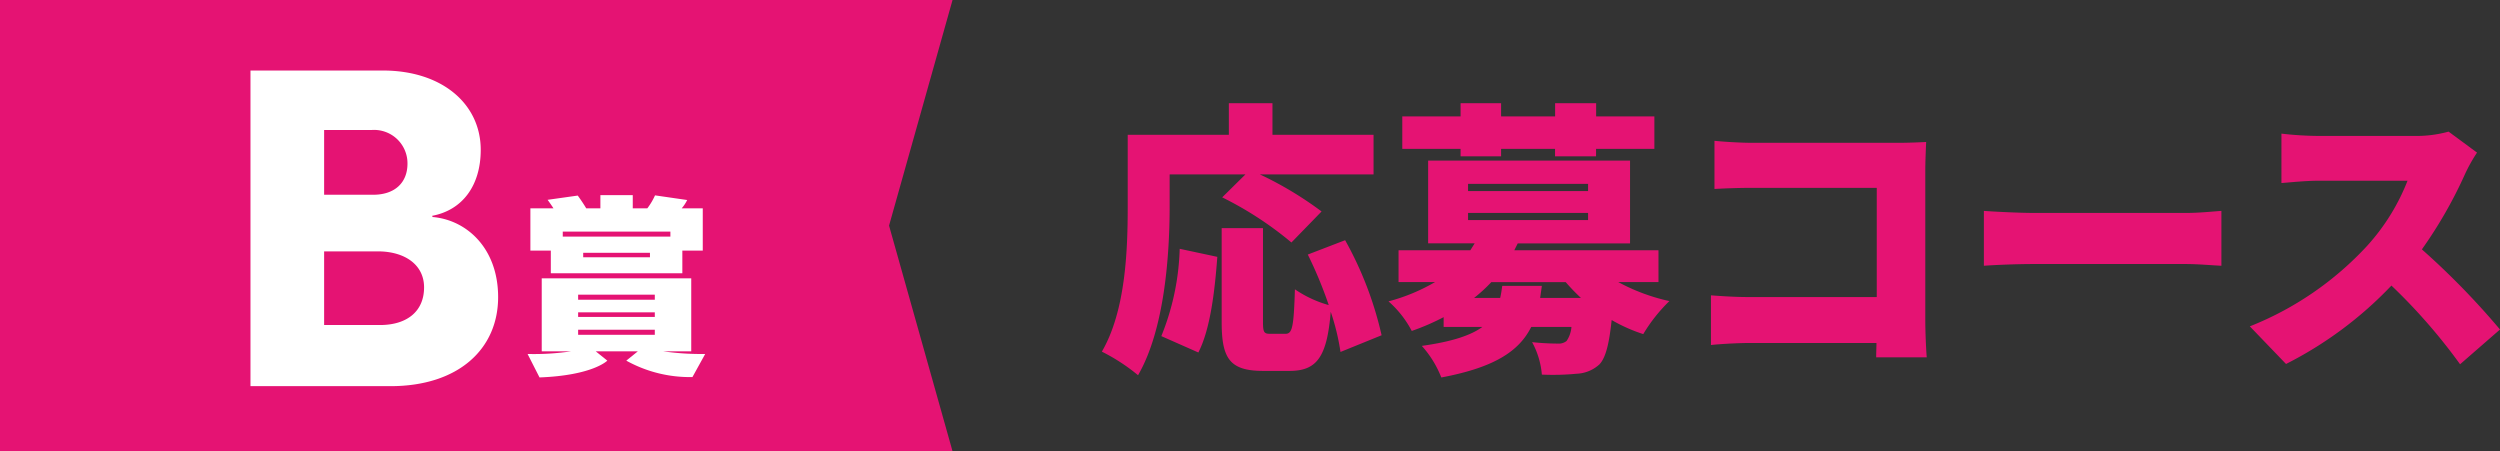
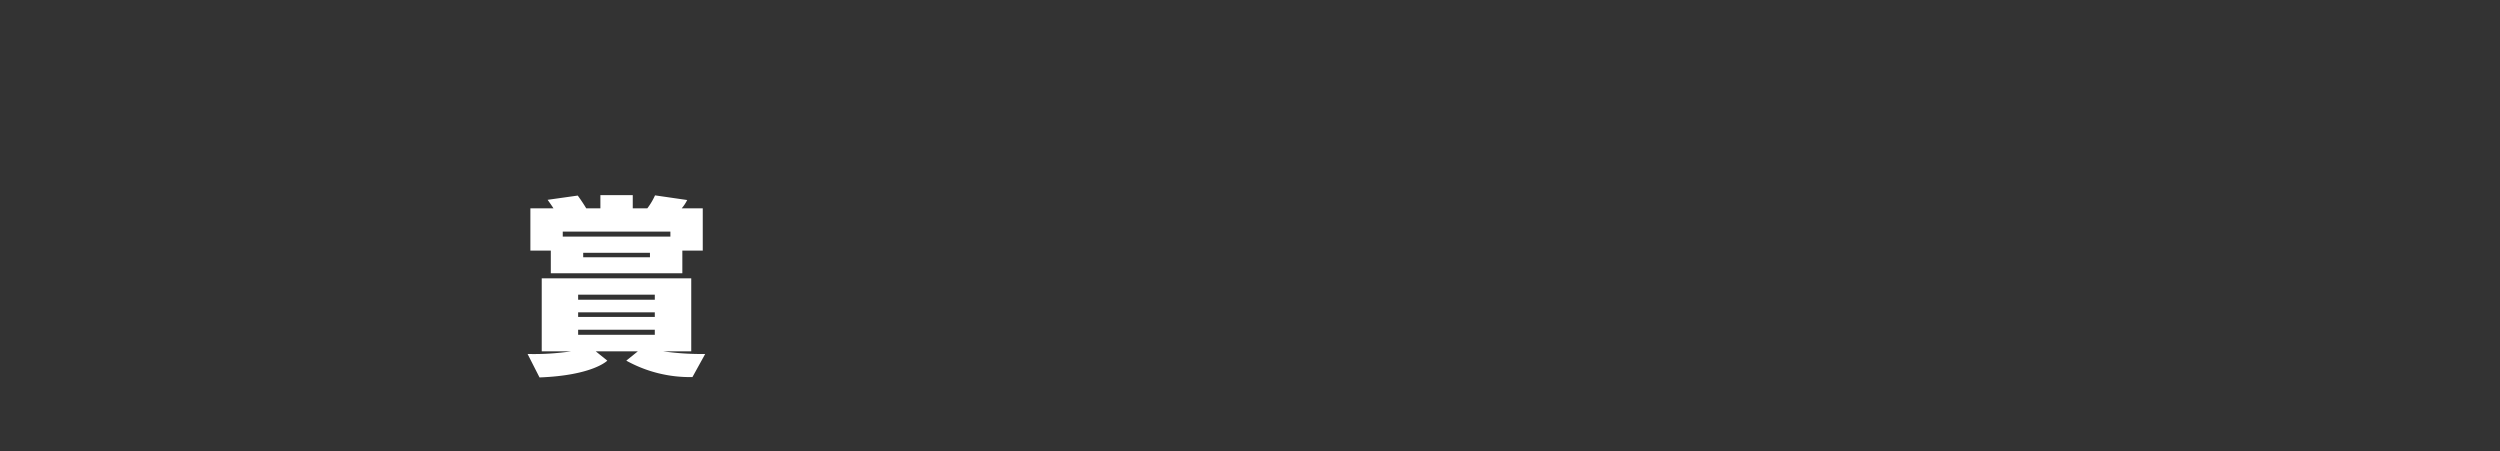
<svg xmlns="http://www.w3.org/2000/svg" width="243.724" height="44" viewBox="0 0 243.724 44">
  <rect x="0" y="0" width="243.724" height="44" fill="#333333" stroke="none" />
  <g transform="translate(-787 -124)">
-     <path d="M7.028-17H14.42l-2.268,2.24a33.911,33.911,0,0,1,6.748,4.4l2.94-3.024A34.872,34.872,0,0,0,15.82-17H26.908V-20.86H17.052v-3.08H12.8v3.08H2.94v6.972C2.94-9.772,2.772-3.752.42.28a18.625,18.625,0,0,1,3.528,2.3c2.6-4.48,3.08-11.788,3.08-16.464ZM9.828.364c1.176-2.3,1.6-5.992,1.848-9.324L8.008-9.744A24.286,24.286,0,0,1,6.216-1.232Zm17.864-1.68a34.6,34.6,0,0,0-3.556-9.268l-3.64,1.4A40.469,40.469,0,0,1,22.54-4.256a11.212,11.212,0,0,1-3.3-1.54c-.112,3.7-.252,4.34-.924,4.34H16.856c-.616,0-.728-.112-.728-1.176V-11.76H12.1V-2.6c0,3.556.784,4.76,4.06,4.76H18.7c2.66,0,3.668-1.316,4.032-5.768a22.443,22.443,0,0,1,.952,3.92Zm7.7-17.444H39.34v-.728H44.6v.728h4v-.728h5.684v-3.164H48.608V-23.94h-4v1.288H39.34V-23.94H35.392v1.288H29.708v3.164h5.684Zm4.06,12.628c-.056.42-.112.812-.2,1.176H36.708a14.821,14.821,0,0,0,1.68-1.54H45.64a19.27,19.27,0,0,0,1.484,1.54H43.148l.168-1.176ZM36.12-13.244h11.7v.7H36.12Zm0-2.828h11.7v.7H36.12ZM54.684-6.5V-9.6H40.628l.336-.672H51.912V-18.34H32.228v8.064h4.536l-.42.672h-7V-6.5H32.9A18.138,18.138,0,0,1,28.364-4.62a9.957,9.957,0,0,1,2.268,2.884A23.021,23.021,0,0,0,33.74-3.08v.952h3.78C36.4-1.316,34.608-.7,31.612-.28a10.094,10.094,0,0,1,1.9,3.08C38.724,1.82,41.1.224,42.28-2.128H46.2a2.817,2.817,0,0,1-.476,1.372,1.236,1.236,0,0,1-.868.252,24.287,24.287,0,0,1-2.492-.14,7.975,7.975,0,0,1,.952,3.164A24.242,24.242,0,0,0,46.7,2.436a3.5,3.5,0,0,0,2.24-.924C49.532.868,49.868-.42,50.12-2.8A15.914,15.914,0,0,0,53.2-1.428a15.741,15.741,0,0,1,2.548-3.22A18.89,18.89,0,0,1,50.764-6.5Zm5.46-13.776v4.7c.868-.056,2.436-.112,3.7-.112H75.964V-5.04H63.5c-1.316,0-2.6-.084-3.7-.168V-.364c1.008-.112,2.772-.2,3.836-.2H75.936c0,.448-.028.924-.028,1.4h4.928c-.084-1.092-.14-2.688-.14-3.64V-17.332c0-.924.056-2.156.084-2.828-.42.028-1.764.084-2.66.084H63.84C62.832-20.076,61.264-20.16,60.144-20.272ZM86.408-13.44v5.348c1.148-.084,3.248-.168,4.844-.168H106.12c1.148,0,2.716.14,3.444.168V-13.44c-.812.056-2.184.2-3.444.2H91.252C89.88-13.244,87.528-13.356,86.408-13.44Zm48.076-5.684-2.772-2.044a11.846,11.846,0,0,1-3.36.42H119a33.236,33.236,0,0,1-3.584-.224v4.816c.784-.056,2.324-.224,3.584-.224h8.708a20.533,20.533,0,0,1-3.92,6.328,31.223,31.223,0,0,1-11.452,7.868l3.528,3.668A37.518,37.518,0,0,0,126.14-6.16a55.591,55.591,0,0,1,6.692,7.672l3.892-3.388a74.6,74.6,0,0,0-7.616-7.812,43.4,43.4,0,0,0,4.228-7.392A15.688,15.688,0,0,1,134.484-19.124Z" transform="translate(894 158)" fill="#e51373" />
    <g transform="translate(427 -1951)">
-       <path d="M0,13.5v44H92.864l-6.191-22,6.191-22Z" transform="translate(360 2061.496)" fill="#e51373" />
-       <path d="M0,38.136V7.364H12.9c5.8,0,9.547,3.275,9.547,7.733,0,3.472-1.775,5.878-4.734,6.431l.039.118c3.314.276,6.391,3.038,6.391,7.811,0,5.05-3.866,8.679-10.494,8.679Zm11.953-18.66c2.13,0,3.353-1.184,3.353-3.038A3.257,3.257,0,0,0,11.8,13.163H7.18v6.312Zm.671,12.7c2.644,0,4.3-1.341,4.3-3.669,0-2.249-1.933-3.511-4.5-3.511H7.18v7.18Z" transform="translate(384.419 2074.511)" fill="#fff" />
      <path d="M57.158,44.866a12.752,12.752,0,0,1-6.45-1.6l1.124-.907h-4.1l1.124.907s-1.4,1.44-6.608,1.637l-1.164-2.288a24.705,24.705,0,0,0,4.24-.256h-2.86V35.24H57.04v7.12H54.317a26.453,26.453,0,0,0,4.083.256ZM43.35,34.747V32.538H41.358V28.415h2.249c-.237-.375-.572-.828-.572-.828l2.939-.414s.414.552.828,1.243h1.381V27.133h3.156v1.282h1.42a6.292,6.292,0,0,0,.75-1.262l3.136.454a3.828,3.828,0,0,1-.533.809h2.051v4.123H56.172v2.209Zm11.657-4.064H44.514v.493H55.008Zm-1.519,6.154H46.013v.493h7.475Zm0,1.716H46.013v.454h7.475Zm0,1.7H46.013v.493h7.475Zm-.473-7.5H46.507v.434h6.509Z" transform="translate(370.349 2066.893)" fill="#fff" />
    </g>
  </g>
</svg>